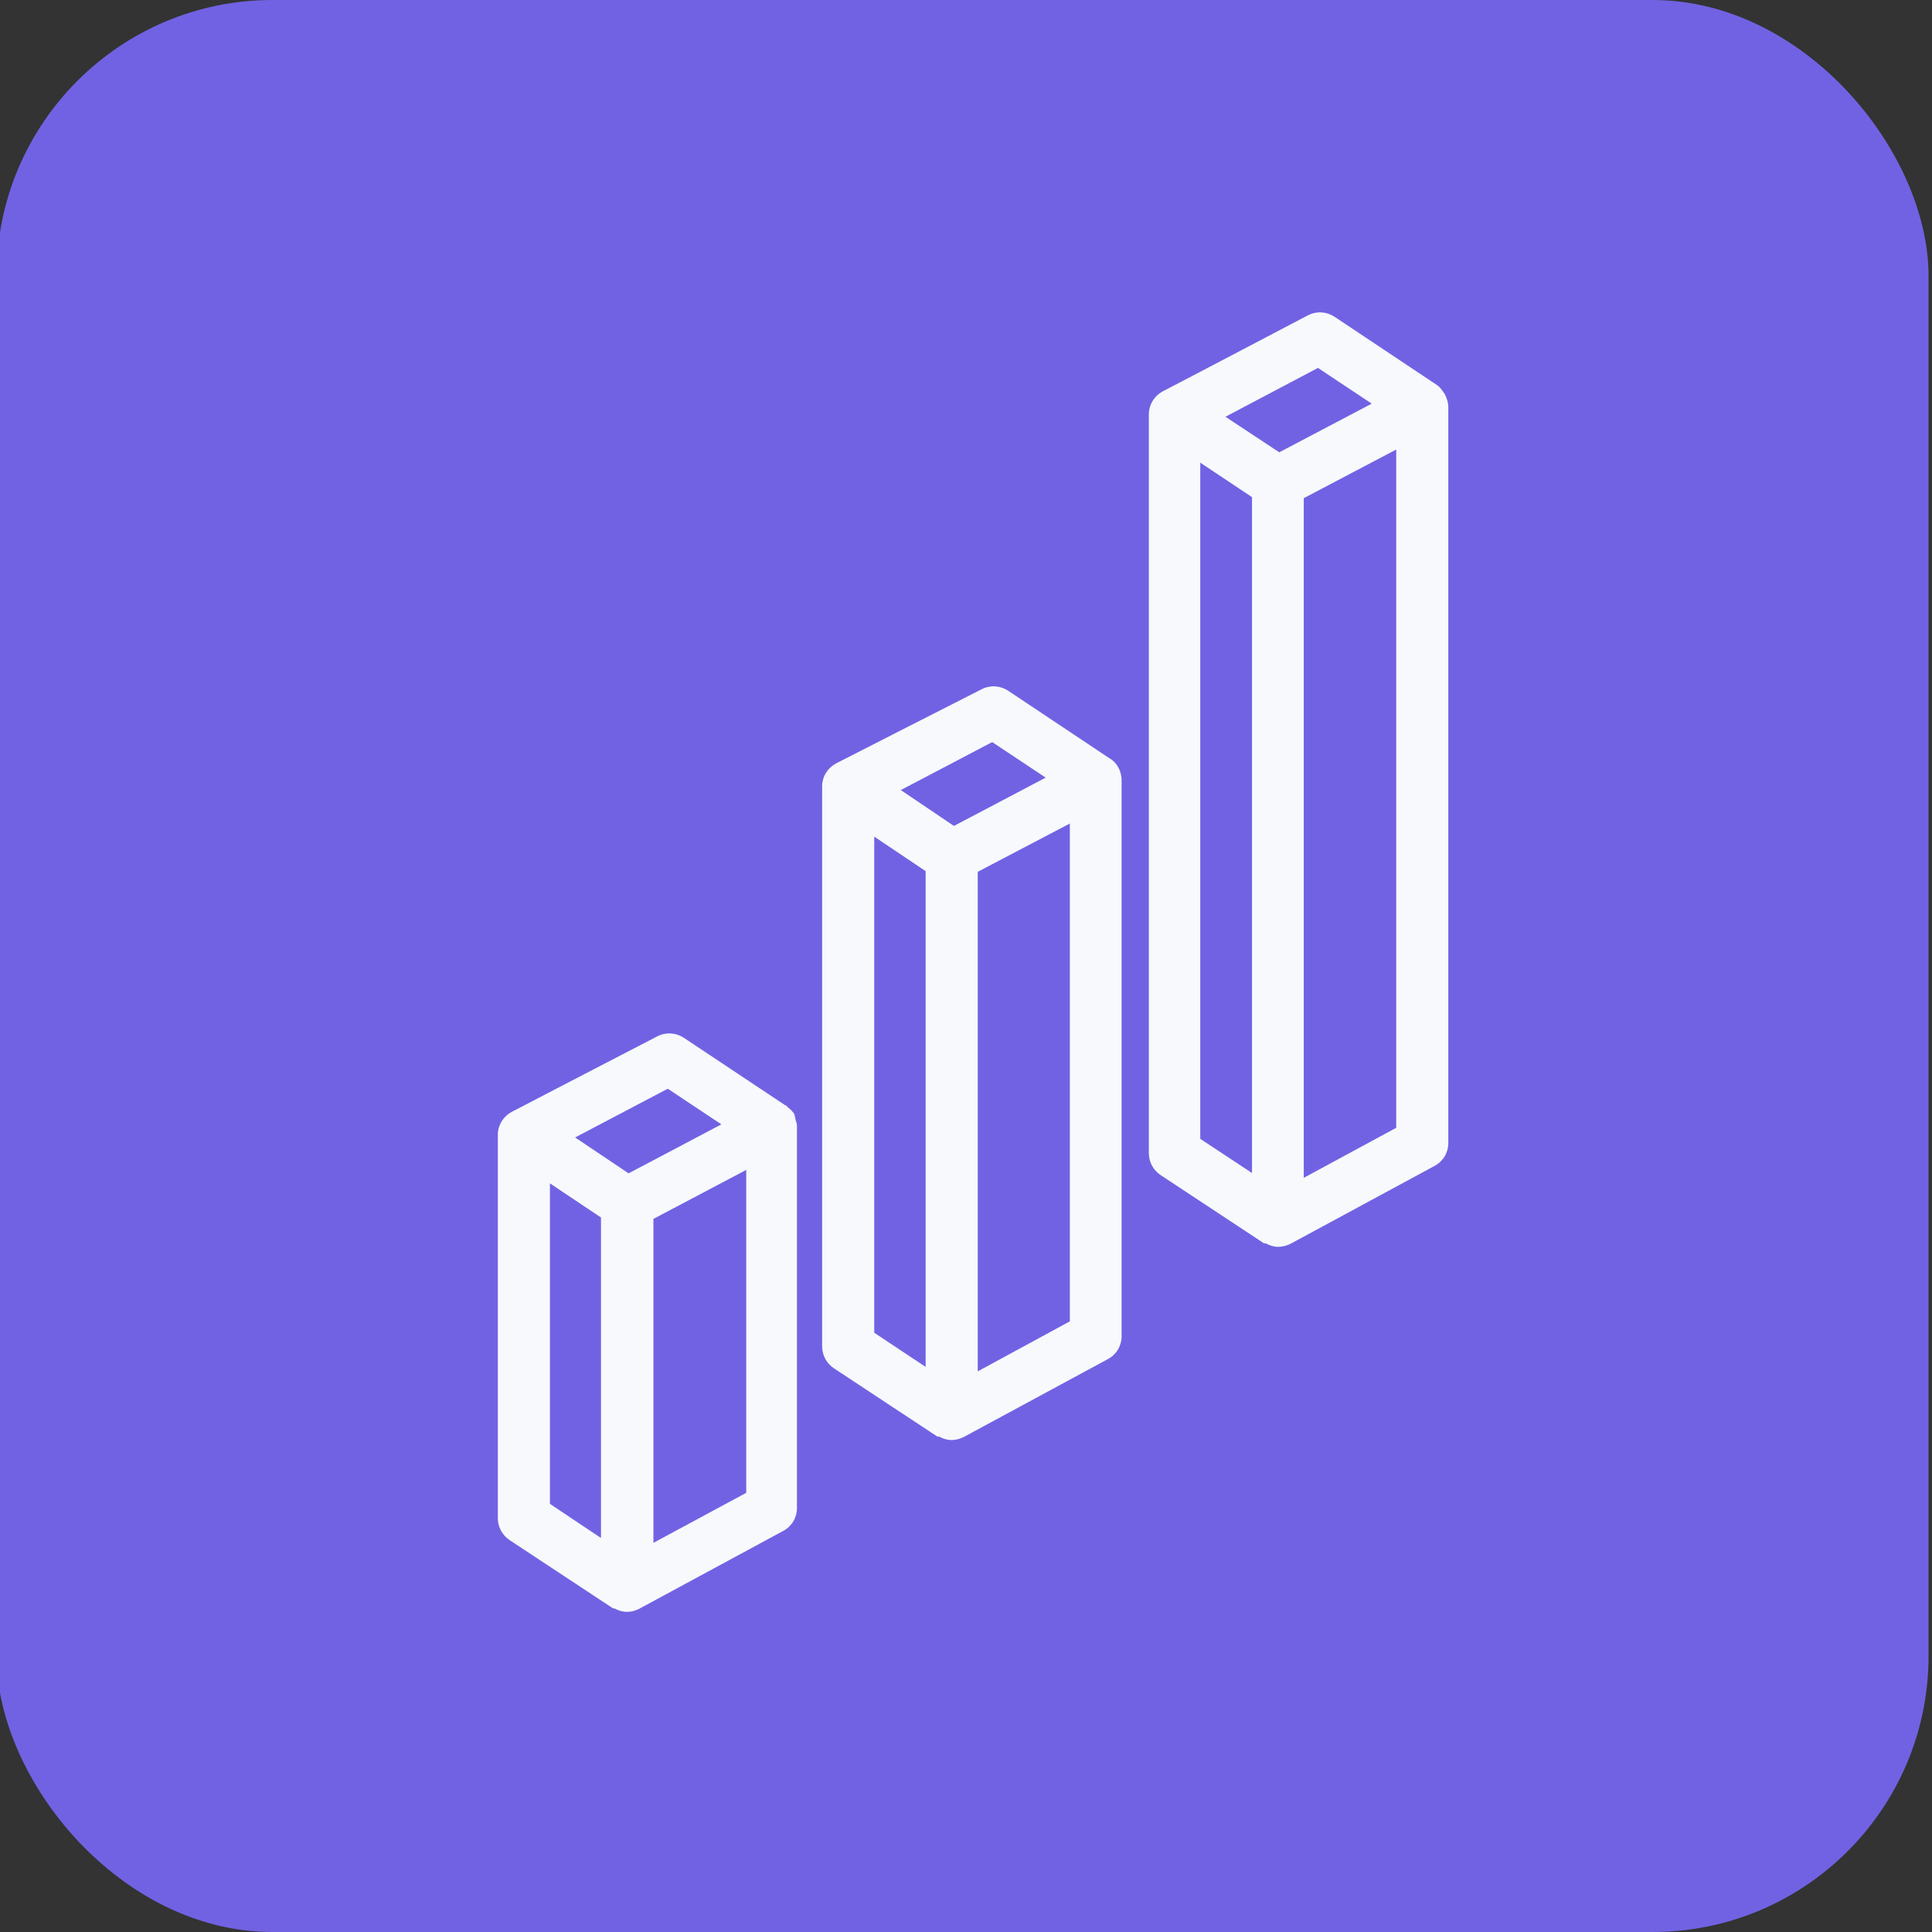
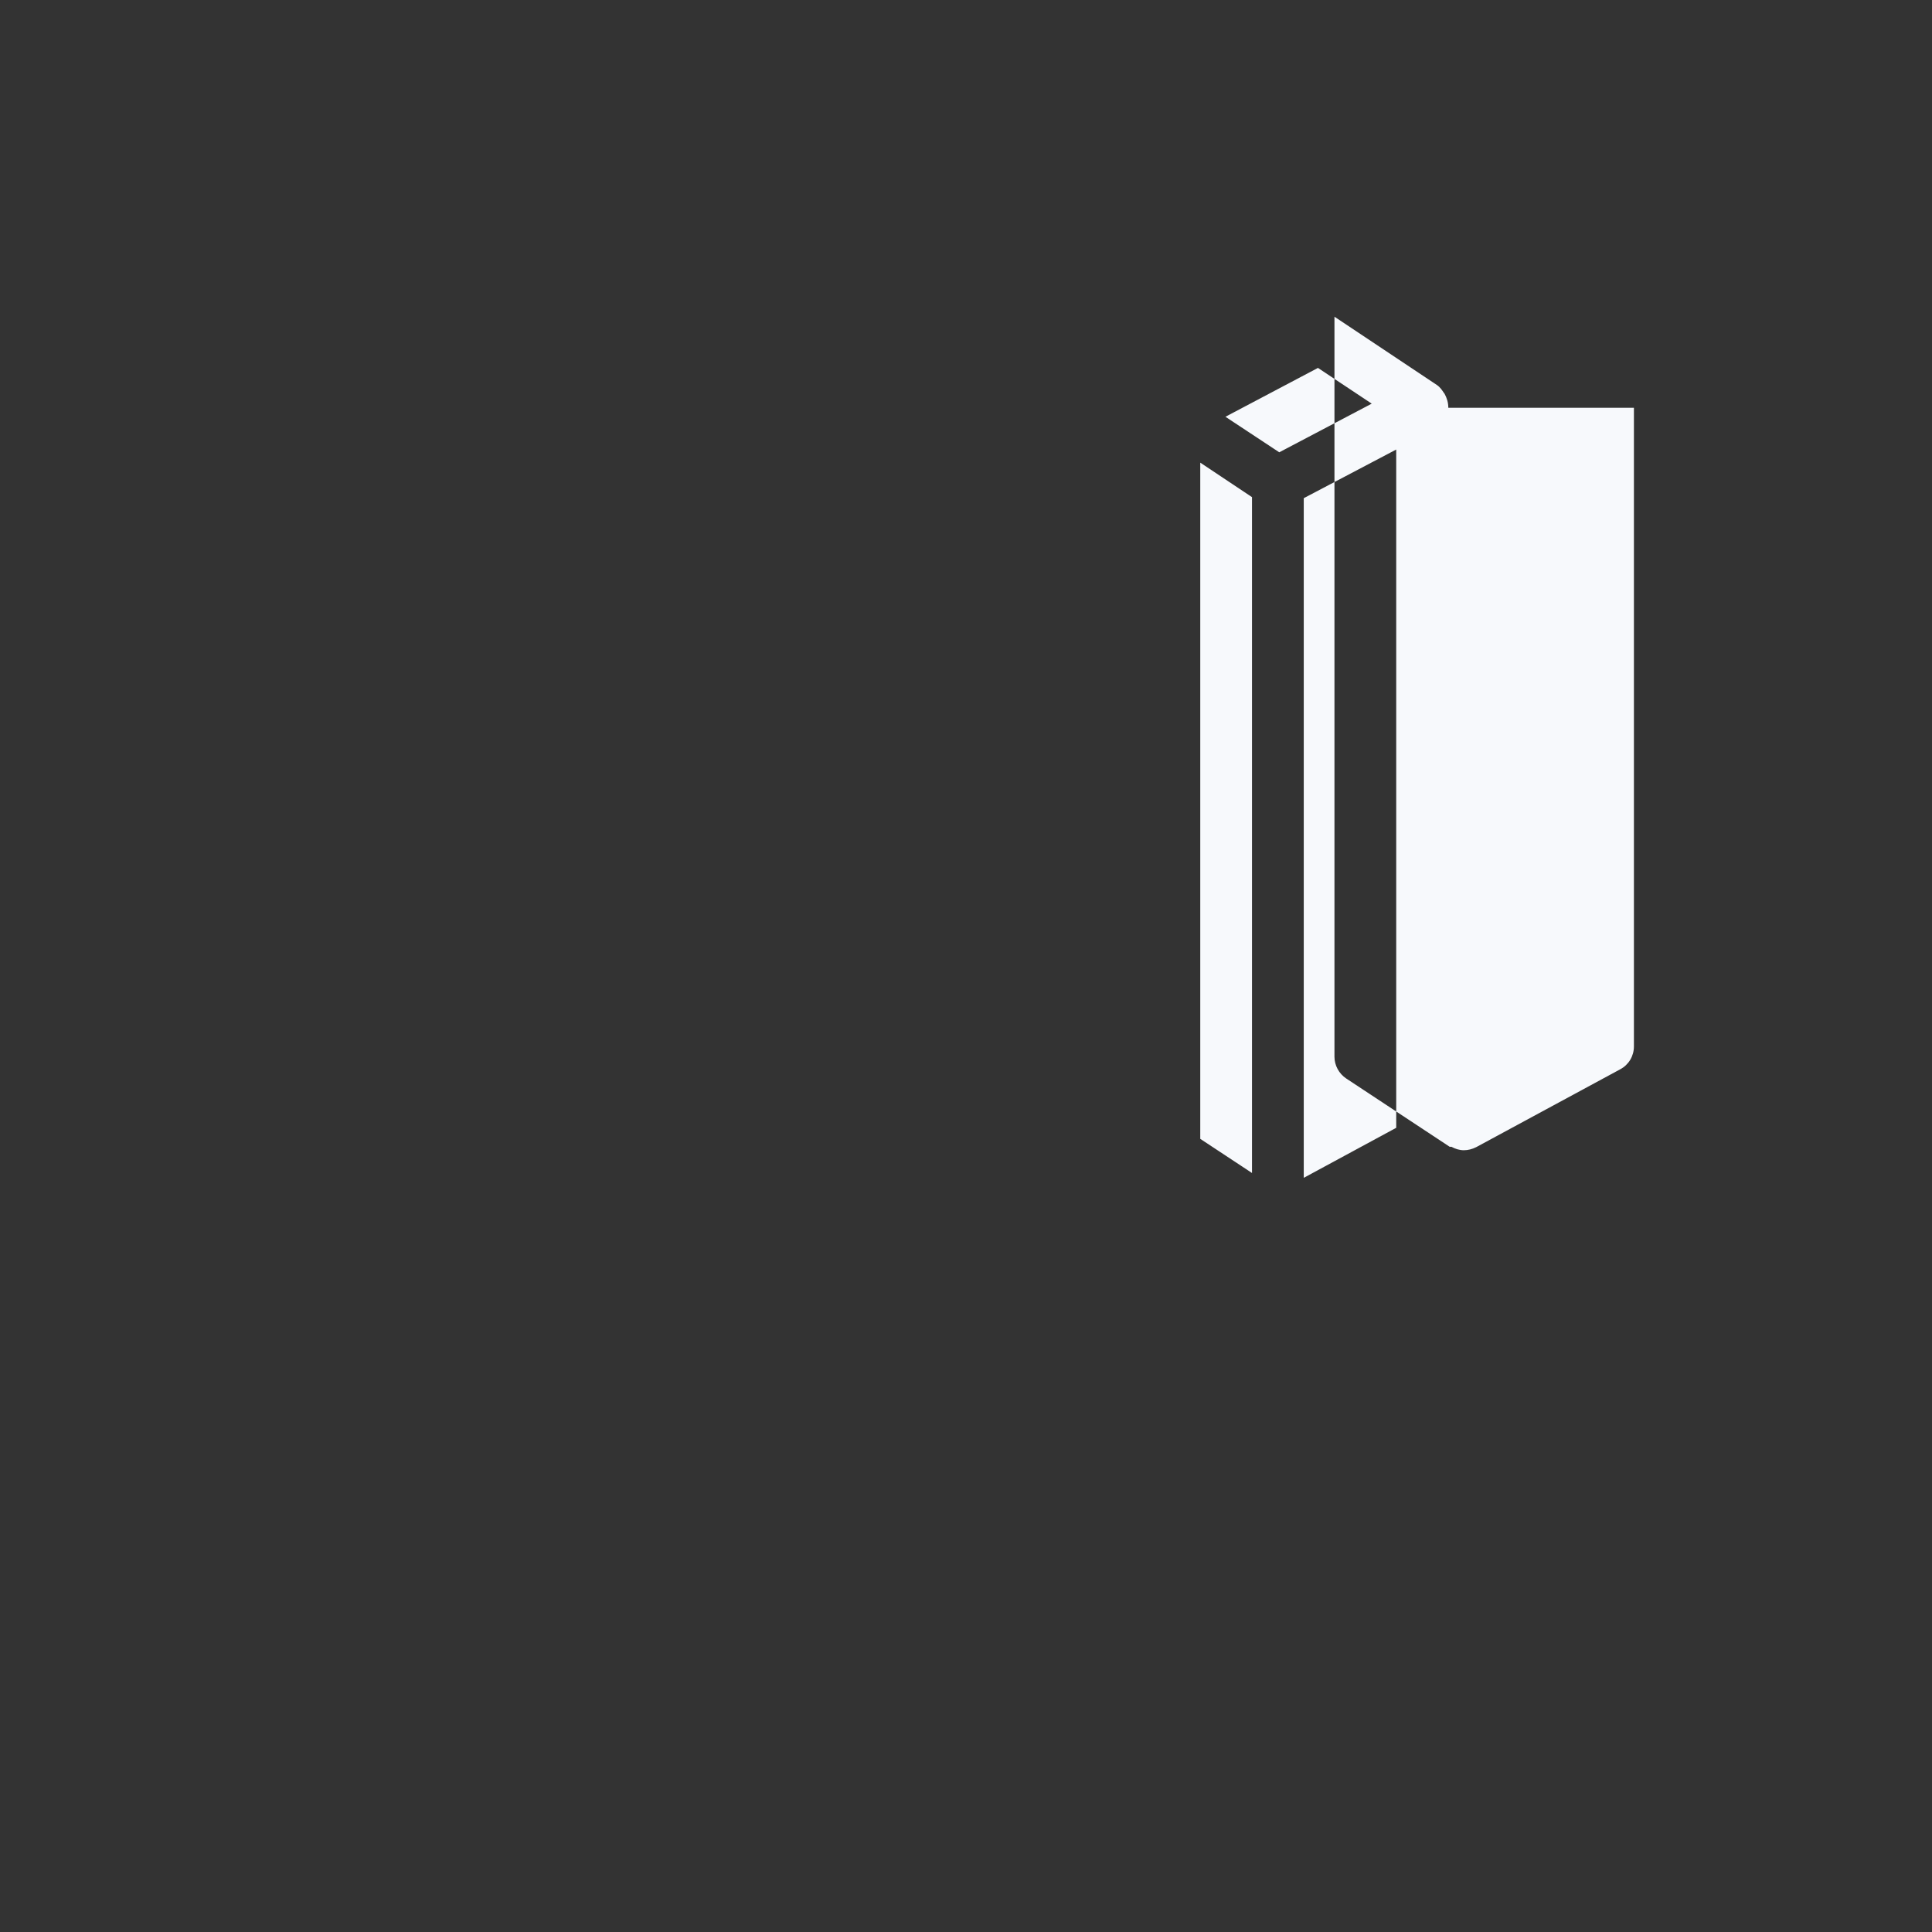
<svg xmlns="http://www.w3.org/2000/svg" id="Layer_2" viewBox="0 0 56 56">
  <rect x="0" y="0" width="56" height="56" fill="#333333" stroke="none" />
  <defs>
    <style>.cls-1{fill:#7162e3;}.cls-2{fill:#f7f9fc;}</style>
  </defs>
-   <rect class="cls-1" x="-.1" width="56" height="56" rx="8" ry="8" />
-   <path class="cls-2" d="M41.98,11.82c0-.15-.04-.28-.11-.41,0,0,0,0-.01-.01-.06-.09-.12-.18-.21-.24l-2.97-1.98c-.23-.15-.52-.17-.77-.04,0,0-4.21,2.21-4.22,2.21-.23.13-.38.37-.39.63h0s0,.02,0,.03v21.42c0,.25.13.49.34.63l3,1.98s.01,0,.02,0c0,0,0,0,0,0,0,0,.02,0,.03,0,.11.06.23.1.36.1,0,0,0,0,0,0h0s0,0,0,0c.12,0,.24-.03.36-.09,0,0,0,0,0,0,0,0,0,0,0,0l4.18-2.26c.24-.13.39-.38.39-.66V11.85s0-.02,0-.03ZM38.21,10.67l1.55,1.03-2.68,1.41-1.56-1.03,2.69-1.42ZM34.79,13.41l1.5,1v19.59l-1.5-.99V13.41ZM37.79,34.14V14.44l2.68-1.41v19.66l-2.68,1.45Z" />
-   <path class="cls-2" d="M32.19,22l-2.97-1.98c-.23-.15-.52-.17-.77-.04,0,0-4.15,2.11-4.22,2.15-.24.13-.4.38-.4.66v16.24c0,.25.13.49.34.63l3,1.98s.01,0,.02,0c0,0,0,0,0,0,0,0,.02,0,.03,0,.11.06.23.1.36.1,0,0,0,0,0,0,0,0,0,0,0,0,0,0,0,0,0,0,.12,0,.24-.03.36-.09,0,0,0,0,0,0l4.18-2.26c.24-.13.39-.38.39-.66v-16.03s0-.03,0-.05c.01-.26-.11-.52-.33-.66ZM28.76,21.51l1.55,1.03-2.66,1.4-1.54-1.04,2.65-1.39ZM25.34,24.25l1.49,1v14.37s-1.49-.99-1.49-.99v-14.37ZM28.34,39.75v-14.48s2.67-1.4,2.67-1.4v14.43s-2.67,1.45-2.67,1.45Z" />
-   <path class="cls-2" d="M23.04,32.32c-.05-.09-.12-.16-.2-.22-.02-.02-.03-.04-.05-.05h-.01s0-.02-.02-.02c0,0-.01,0-.01,0l-2.93-1.95c-.23-.15-.52-.17-.77-.04,0,0-4.19,2.17-4.22,2.19-.24.13-.4.38-.4.66v11.12c0,.25.13.49.34.63l3,1.98s.01,0,.02,0c0,0,0,0,0,0,0,0,.02,0,.02,0,.11.06.23.1.36.1s.24-.03.36-.09c0,0,0,0,0,0,0,0,0,0,0,0l4.18-2.26c.24-.13.39-.38.39-.66v-11.05c.01-.07-.02-.13-.04-.2-.01-.05-.01-.1-.04-.14ZM19.36,31.56l1.55,1.03-2.69,1.42-1.55-1.04,2.68-1.41ZM15.94,34.3l1.48.99v9.29s-1.48-.99-1.48-.99v-9.29ZM18.94,44.72v-9.39s2.69-1.42,2.69-1.42v9.36s-2.69,1.45-2.69,1.45Z" />
+   <path class="cls-2" d="M41.98,11.82c0-.15-.04-.28-.11-.41,0,0,0,0-.01-.01-.06-.09-.12-.18-.21-.24l-2.97-1.98h0s0,.02,0,.03v21.42c0,.25.13.49.34.63l3,1.98s.01,0,.02,0c0,0,0,0,0,0,0,0,.02,0,.03,0,.11.06.23.1.36.1,0,0,0,0,0,0h0s0,0,0,0c.12,0,.24-.03.36-.09,0,0,0,0,0,0,0,0,0,0,0,0l4.18-2.26c.24-.13.39-.38.39-.66V11.85s0-.02,0-.03ZM38.21,10.67l1.55,1.03-2.68,1.41-1.56-1.03,2.69-1.42ZM34.79,13.41l1.5,1v19.59l-1.5-.99V13.41ZM37.79,34.14V14.44l2.68-1.41v19.66l-2.68,1.45Z" />
</svg>